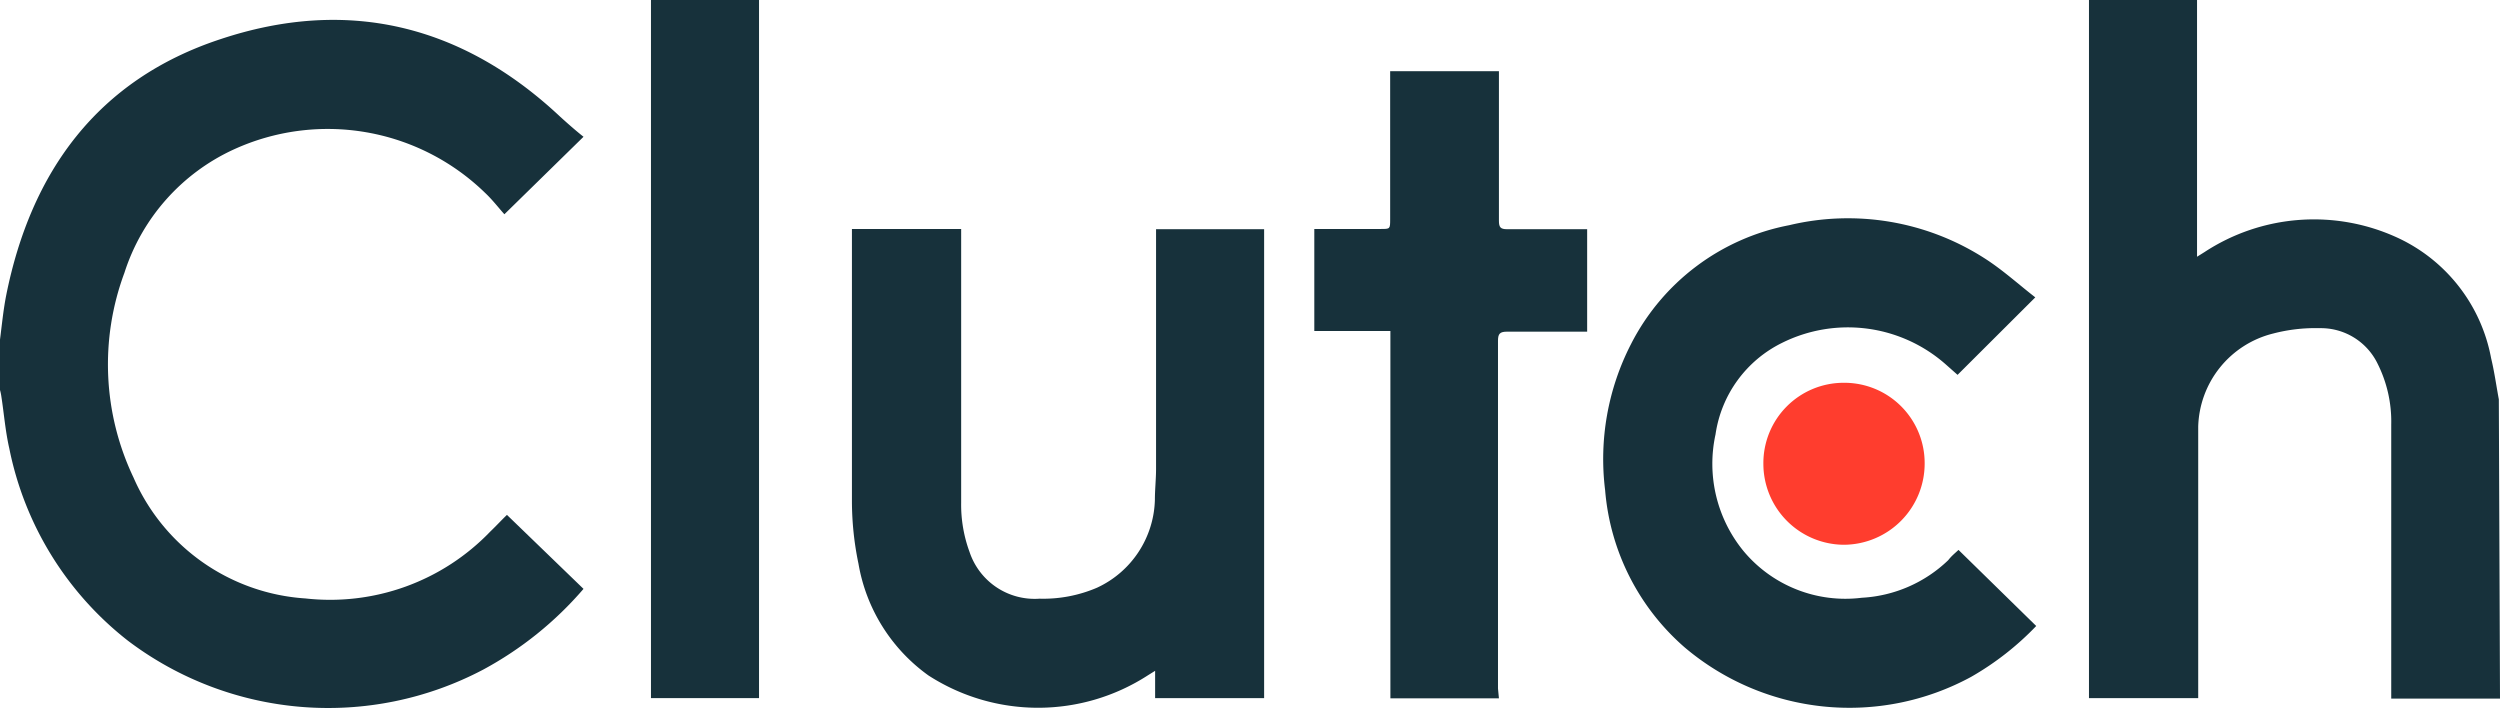
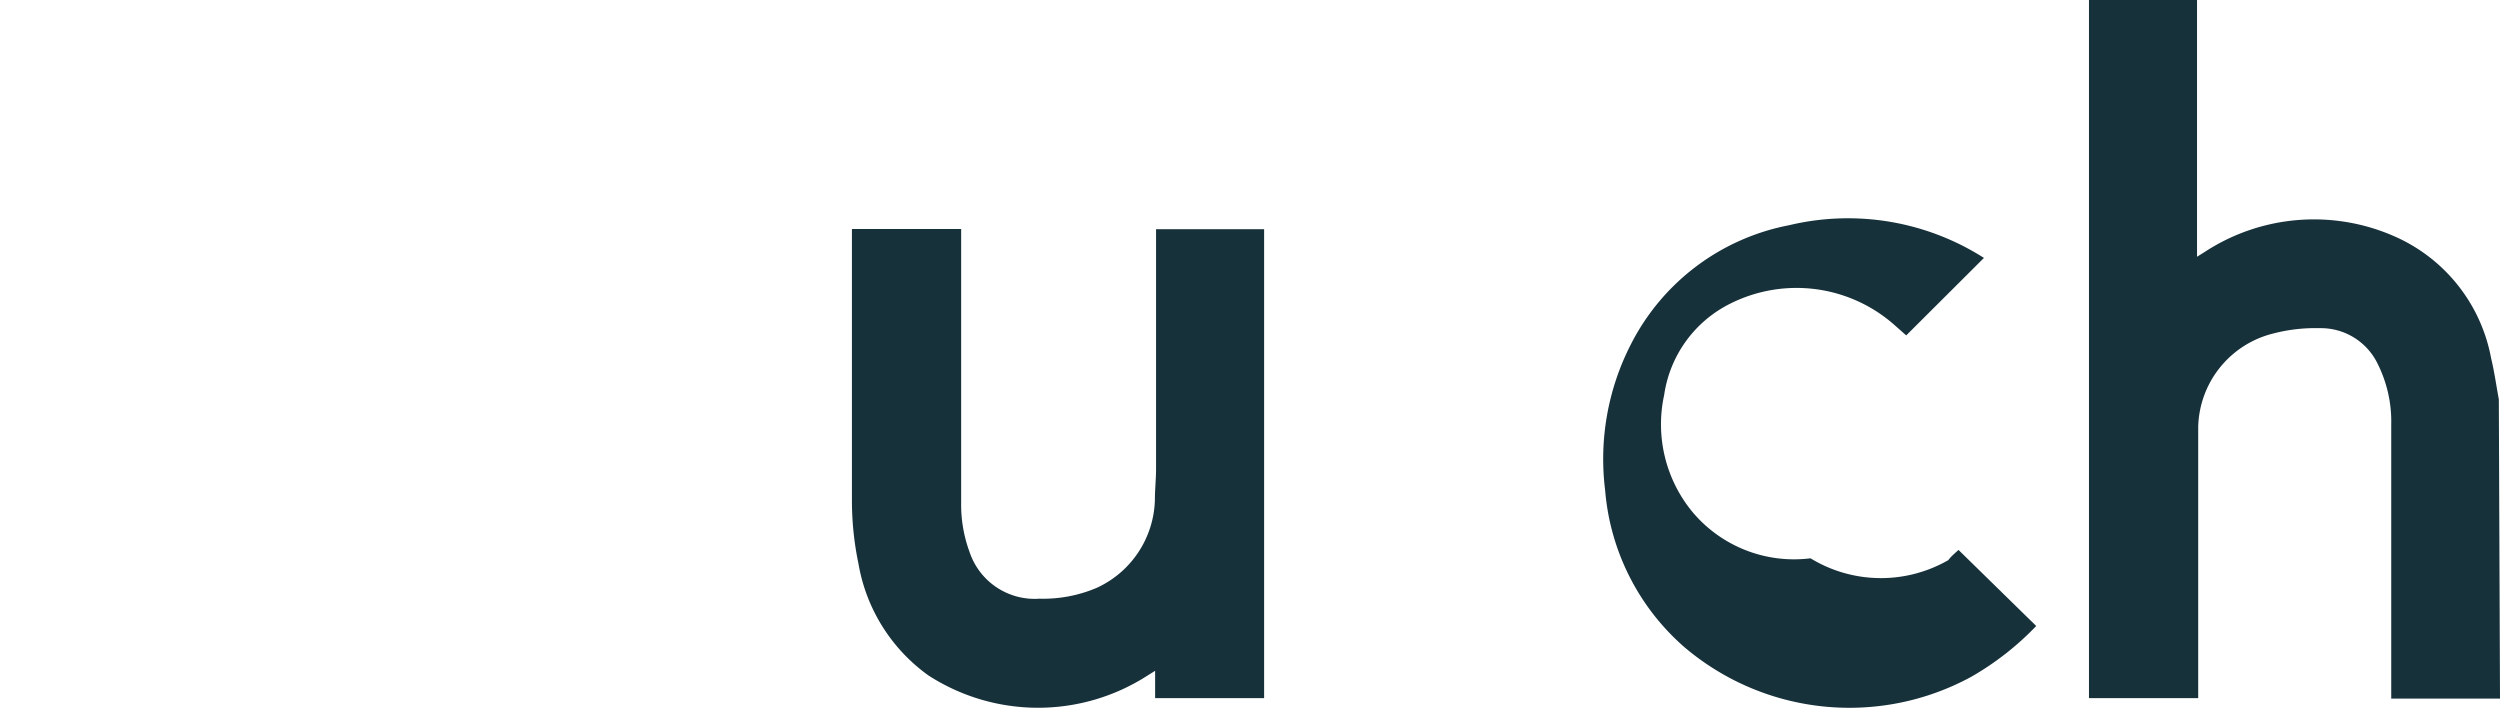
<svg xmlns="http://www.w3.org/2000/svg" id="Warstwa_1" data-name="Warstwa 1" viewBox="0 0 107.11 30.34">
  <defs>
    <style>.cls-101{fill:#17313b;}.cls-201{fill:#ff3d2e;}</style>
  </defs>
  <g id="Group_16" data-name="Group 16">
-     <path id="Path_10242" data-name="Path 10242" class="cls-101" d="M0,14.55c.08-.62.14-1.25.26-1.87,1.06-5.33,3.93-9.27,9.18-11C14.87-.13,19.79,1.05,24,5c.33.3.66.59,1,.86L21.61,9.18c-.26-.29-.52-.63-.83-.92A9.67,9.67,0,0,0,10,6.41a8.75,8.75,0,0,0-4.67,5.28,11.27,11.27,0,0,0,.39,8.77,8.65,8.65,0,0,0,7.37,5.18A9.51,9.51,0,0,0,21,22.78c.26-.25.5-.51.72-.72L25,25.23a15.14,15.14,0,0,1-4.3,3.46A14.22,14.22,0,0,1,5.48,27.45,13.92,13.92,0,0,1,.4,19.22C.23,18.48.17,17.71.06,17A2.1,2.1,0,0,0,0,16.71Z" />
    <path id="Path_10243" data-name="Path 10243" class="cls-101" d="M107.11,29.93h-4.66V18.19a5.53,5.53,0,0,0-.59-2.62,2.7,2.7,0,0,0-2.47-1.51,7.15,7.15,0,0,0-2,.23,4.23,4.23,0,0,0-3.21,4c0,.45,0,.9,0,1.35V29.91H89.5c0-.11,0-.23,0-.34V.28c0-.09,0-.18,0-.28h4.63c0,.14,0,.27,0,.41V11l.32-.2a8.55,8.55,0,0,1,8.28-.61,7.12,7.12,0,0,1,4,5.16c.14.58.22,1.17.33,1.76Z" />
-     <path id="Path_10244" data-name="Path 10244" class="cls-101" d="M32.52,0V29.91H27.89V0Z" />
    <path id="Path_10245" data-name="Path 10245" class="cls-101" d="M36.5,9.81h4.68V21.54a5.86,5.86,0,0,0,.36,2.11,2.94,2.94,0,0,0,3,2A5.84,5.84,0,0,0,47,25.18a4.27,4.27,0,0,0,2.48-3.76c0-.44.05-.89.05-1.33V9.82h4.63V29.91H49.49V28.74l-.32.2a8.66,8.66,0,0,1-9.39,0,7.43,7.43,0,0,1-3-4.79,13.2,13.2,0,0,1-.28-2.66c0-3.78,0-7.55,0-11.33Z" />
-     <path id="Path_10246" data-name="Path 10246" class="cls-101" d="M83.91,23.56l3.33,3.26A12.32,12.32,0,0,1,84.45,29a10.92,10.92,0,0,1-12.28-1.27A10,10,0,0,1,68.77,21a10.77,10.77,0,0,1,1.11-6.26,9.64,9.64,0,0,1,6.77-5.09A10.84,10.84,0,0,1,85,11.05c.79.5,1.49,1.14,2.2,1.69l-3.33,3.32-.52-.46a6.33,6.33,0,0,0-7-.91,5.2,5.2,0,0,0-2.85,3.92,5.9,5.9,0,0,0,1.2,5,5.68,5.68,0,0,0,5.07,2A5.79,5.79,0,0,0,83.47,24C83.61,23.82,83.75,23.71,83.91,23.56Z" />
-     <path id="Path_10247" data-name="Path 10247" class="cls-101" d="M64.22,29.92H59.57V14.18H56.31V9.81l.35,0h2.5c.4,0,.4,0,.4-.42V3.05h4.66v.41c0,2,0,4,0,6,0,.28.07.36.35.36,1,0,2.05,0,3.07,0H68v4.39h-.33c-1,0-2.07,0-3.1,0-.31,0-.39.09-.39.39q0,7.44,0,14.9Z" />
-     <path id="Path_10248" data-name="Path 10248" class="cls-201" d="M79,16.4a3.44,3.44,0,0,1,3.46,3.44v0A3.48,3.48,0,0,1,79,23.34h0a3.47,3.47,0,0,1-3.45-3.47v0A3.44,3.44,0,0,1,79,16.4Z" />
+     <path id="Path_10246" data-name="Path 10246" class="cls-101" d="M83.91,23.56l3.33,3.26A12.32,12.32,0,0,1,84.45,29a10.92,10.92,0,0,1-12.28-1.27A10,10,0,0,1,68.77,21a10.77,10.77,0,0,1,1.11-6.26,9.64,9.64,0,0,1,6.77-5.09A10.84,10.84,0,0,1,85,11.05l-3.33,3.32-.52-.46a6.33,6.33,0,0,0-7-.91,5.2,5.2,0,0,0-2.85,3.92,5.9,5.9,0,0,0,1.2,5,5.68,5.68,0,0,0,5.07,2A5.79,5.79,0,0,0,83.47,24C83.61,23.82,83.75,23.71,83.91,23.56Z" />
  </g>
</svg>